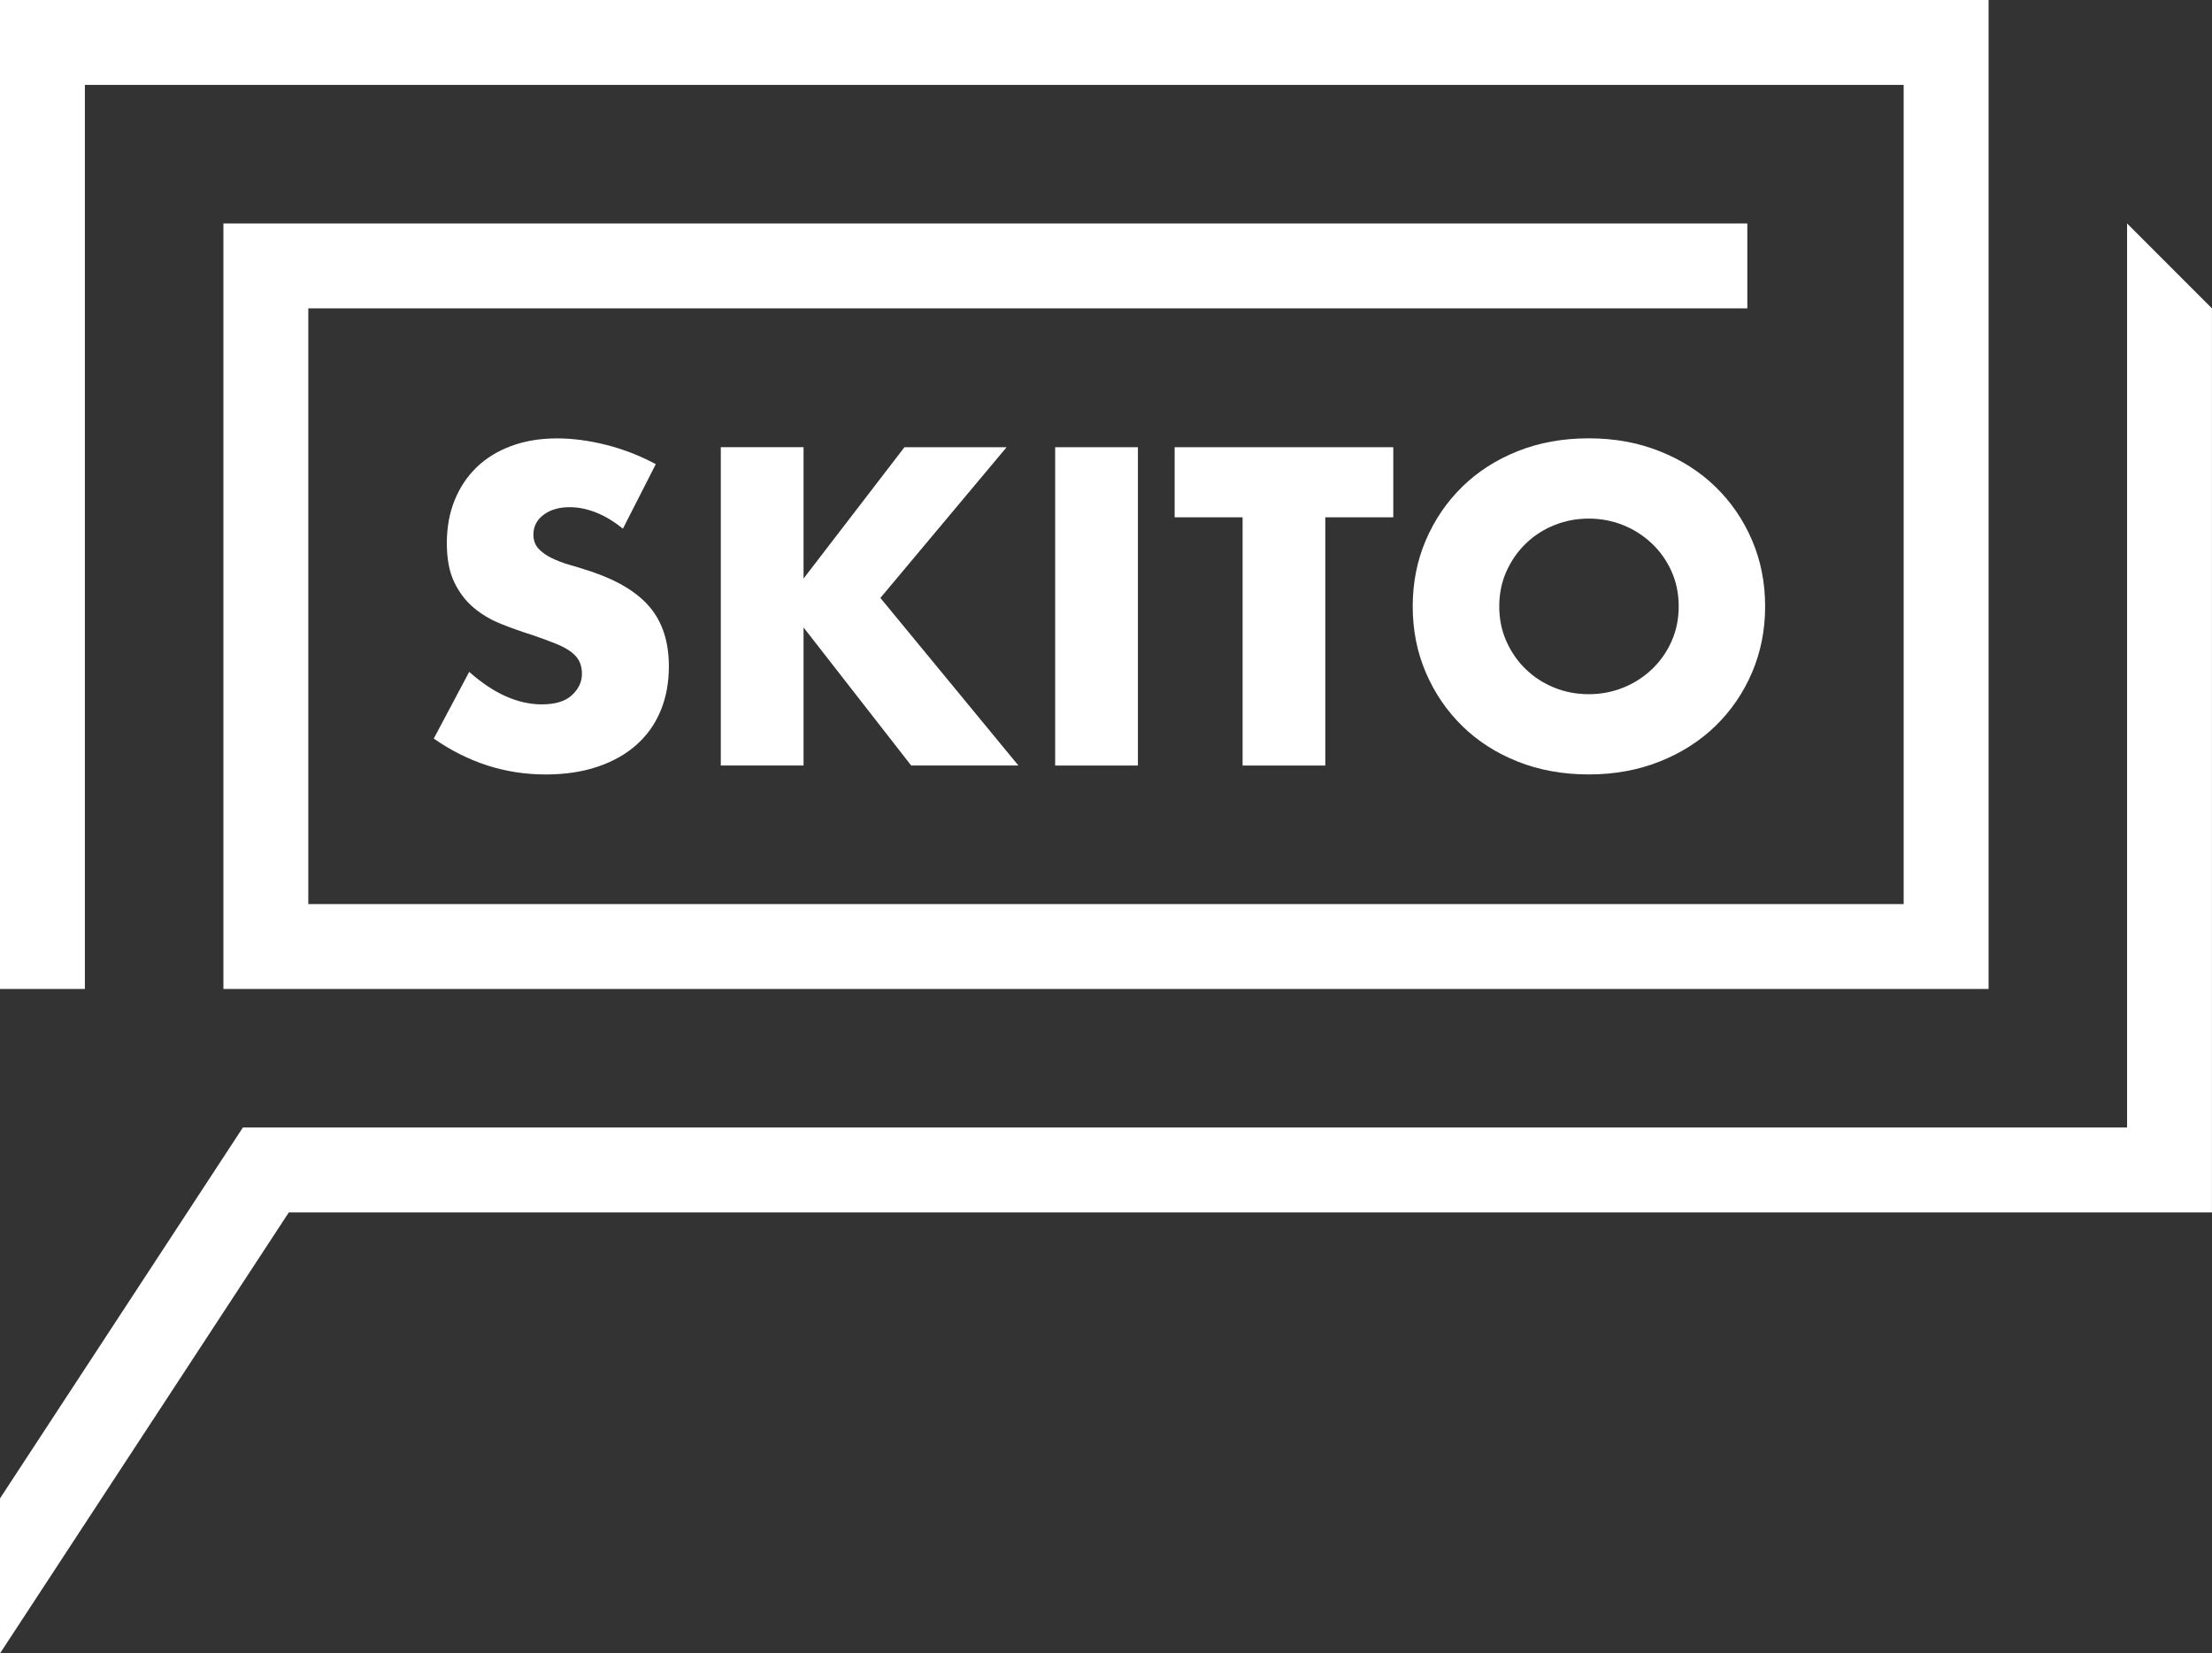
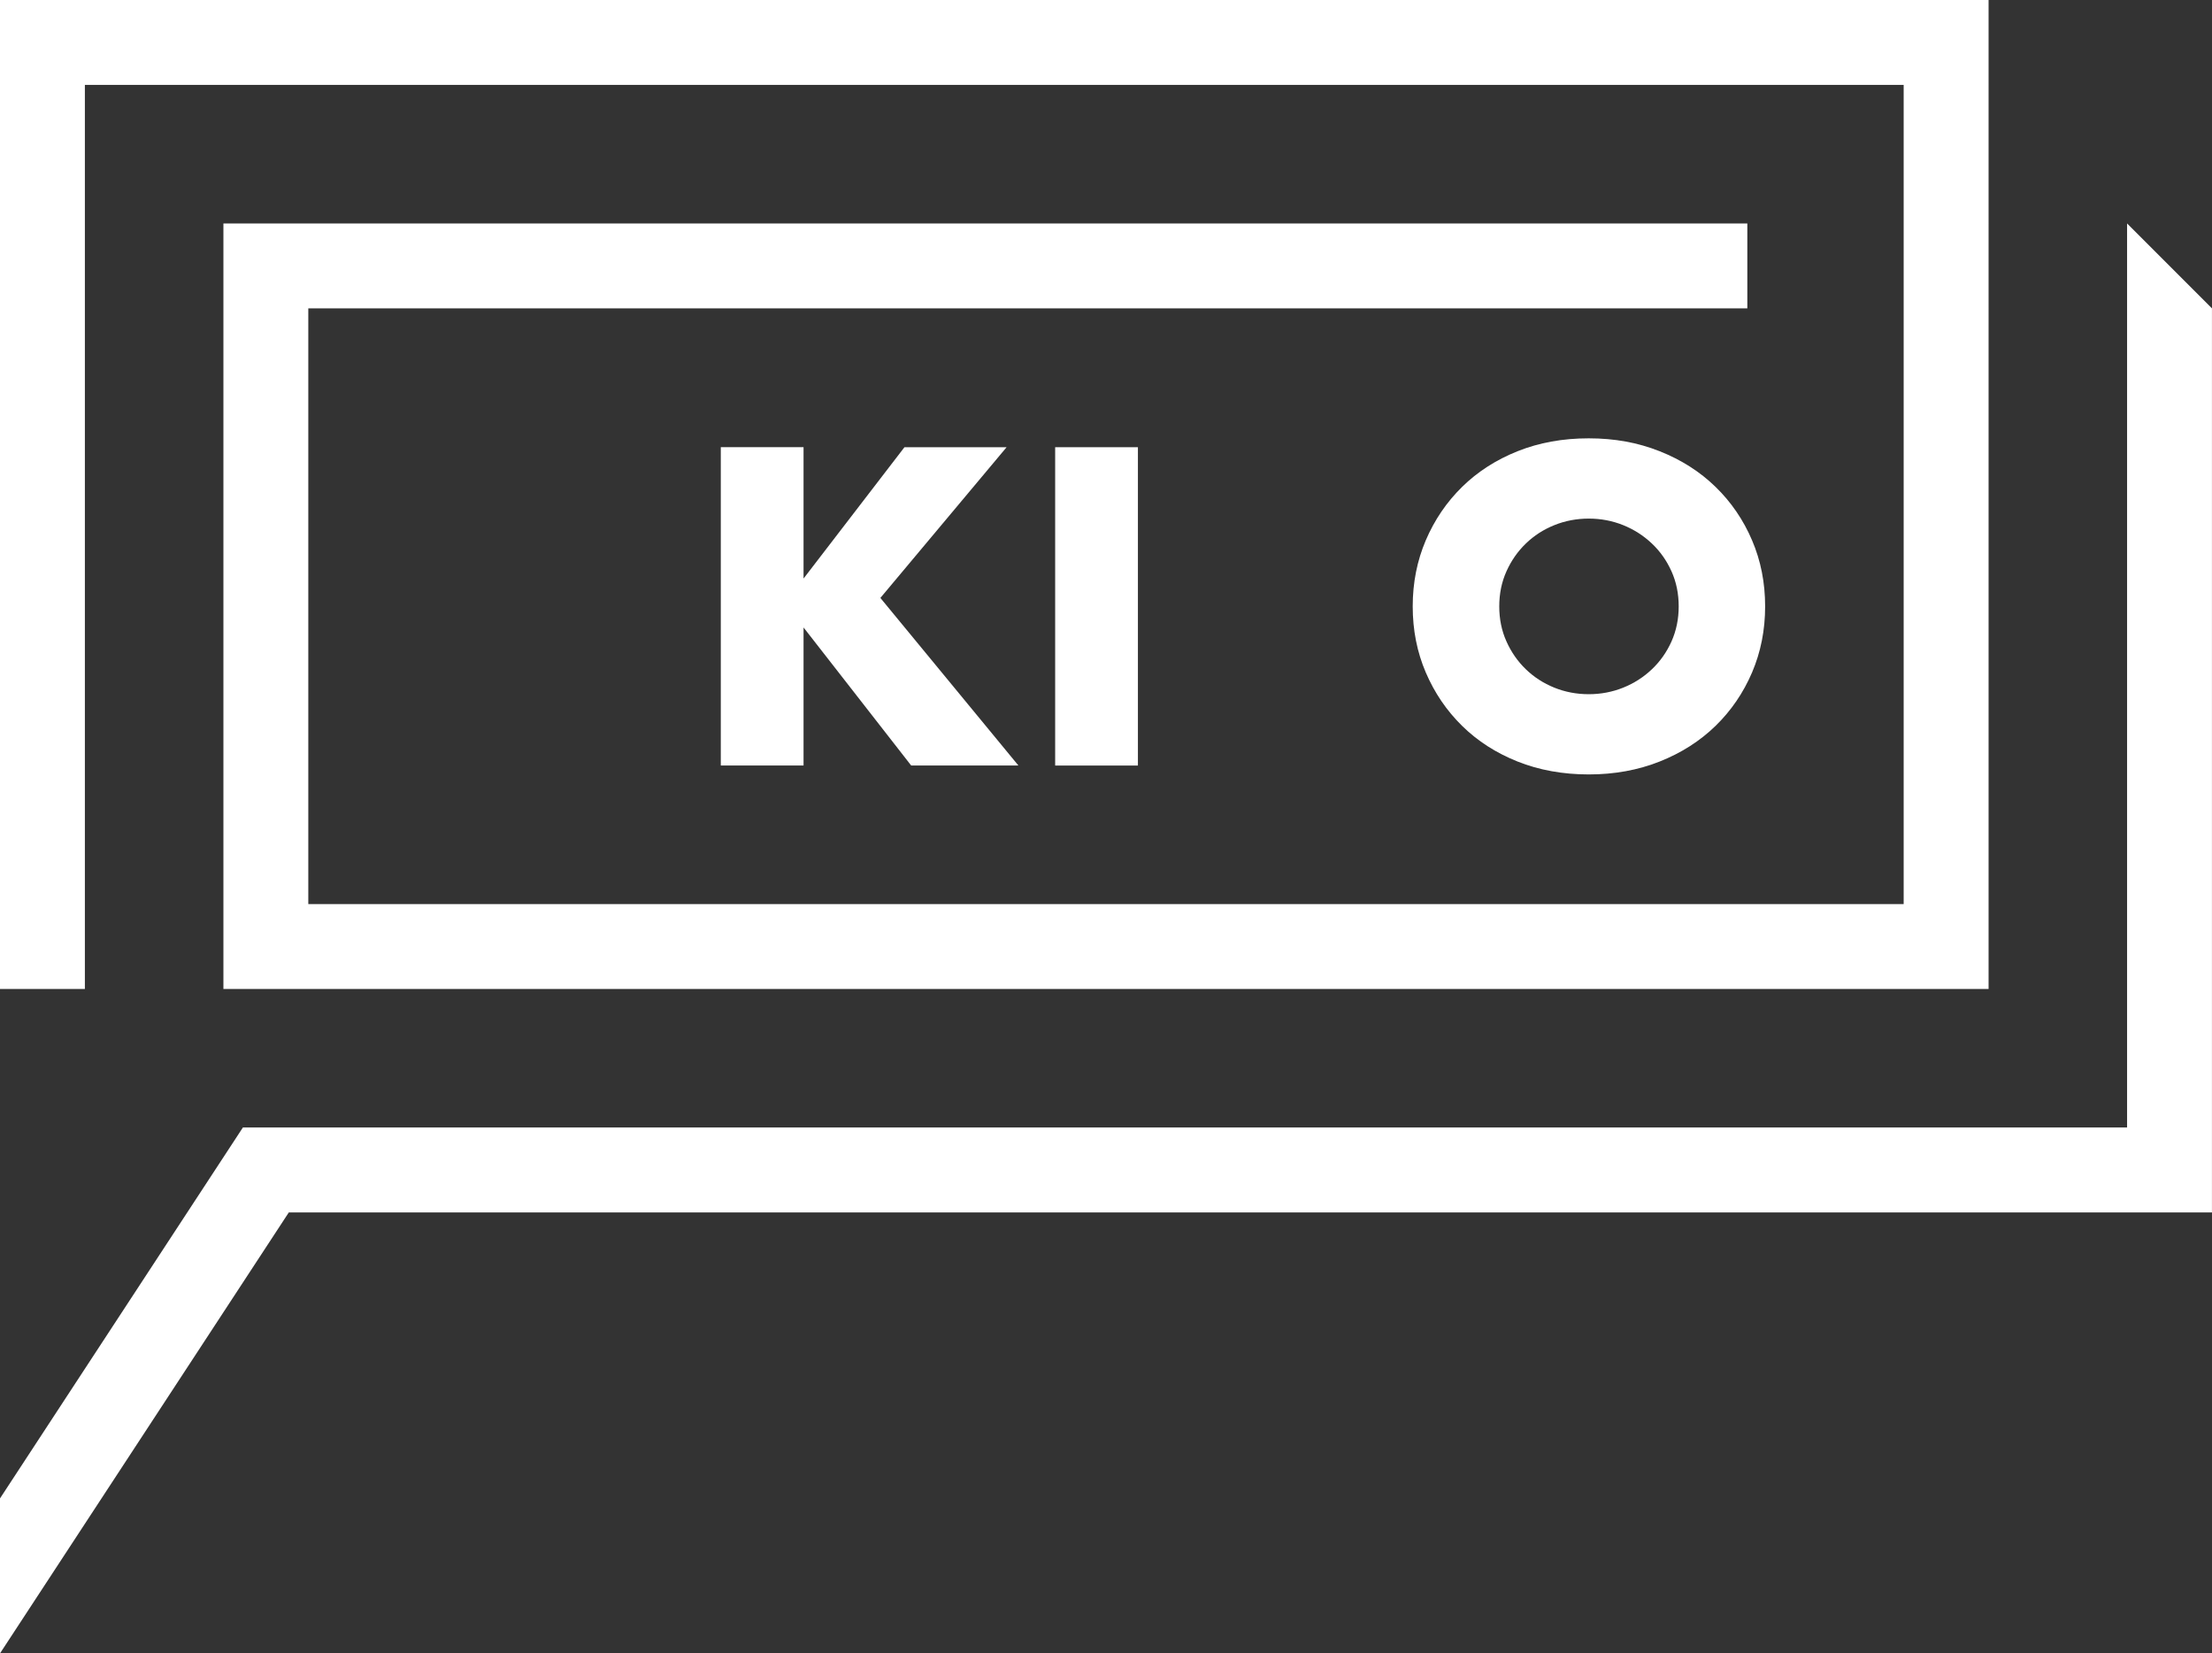
<svg xmlns="http://www.w3.org/2000/svg" id="Calque_2" data-name="Calque 2" viewBox="0 0 612.66 457.89">
  <rect x="0" y="0" width="612.66" height="457.89" fill="#333333" stroke="none" />
  <defs>
    <style>
      .cls-1 {
        fill: #fff;
      }
    </style>
  </defs>
  <g id="LOGO">
    <g id="Couleur">
      <path id="case" class="cls-1" d="m0,457.89v-42.92l67.28-102.73h521.86V61.88l23.51,23.52v250.37H79.99L0,457.89Zm0-457.89v273.88h23.51V23.51h503.75v226.86H85.39V85.39h398.57v-23.51H61.88v212.01h488.9V0H0Z" />
      <g id="txt">
-         <path class="cls-1" d="m172.53,146.42c-2.5-2.03-4.99-3.53-7.48-4.5-2.49-.98-4.91-1.46-7.25-1.46-2.96,0-5.38.7-7.25,2.11-1.87,1.4-2.81,3.23-2.81,5.5,0,1.56.47,2.85,1.4,3.86s2.16,1.89,3.68,2.63c1.52.74,3.23,1.39,5.14,1.93,1.91.55,3.8,1.13,5.67,1.75,7.48,2.5,12.96,5.83,16.43,10,3.47,4.17,5.2,9.61,5.2,16.31,0,4.52-.76,8.61-2.28,12.28s-3.74,6.8-6.66,9.41c-2.92,2.61-6.51,4.64-10.76,6.08-4.25,1.44-9.06,2.16-14.44,2.16-11.15,0-21.47-3.31-30.98-9.94l9.82-18.47c3.43,3.04,6.82,5.3,10.17,6.78,3.35,1.48,6.66,2.22,9.94,2.22,3.74,0,6.53-.86,8.36-2.57,1.83-1.71,2.75-3.66,2.75-5.85,0-1.32-.23-2.47-.7-3.45-.47-.97-1.25-1.87-2.34-2.69-1.09-.82-2.51-1.58-4.27-2.28s-3.88-1.48-6.37-2.34c-2.96-.93-5.87-1.96-8.71-3.1-2.85-1.13-5.38-2.63-7.6-4.5-2.22-1.87-4.02-4.23-5.38-7.07-1.37-2.84-2.05-6.45-2.05-10.81s.72-8.32,2.16-11.87c1.44-3.55,3.47-6.59,6.08-9.12,2.61-2.53,5.8-4.5,9.59-5.9,3.78-1.41,8.01-2.11,12.69-2.11,4.37,0,8.92.61,13.68,1.81,4.75,1.21,9.31,2.98,13.68,5.32l-9.12,17.89Z" />
        <path class="cls-1" d="m222.57,160.21l27.94-36.36h28.29l-34.96,41.74,38.23,46.41h-29.7l-29.81-38.23v38.23h-22.92v-88.16h22.92v36.36Z" />
        <path class="cls-1" d="m315.17,123.85v88.16h-22.92v-88.16h22.92Z" />
-         <path class="cls-1" d="m367.07,143.26v68.75h-22.91v-68.75h-18.82v-19.41h60.56v19.41h-18.82Z" />
        <path class="cls-1" d="m391.28,167.93c0-6.55,1.21-12.64,3.62-18.3,2.42-5.65,5.77-10.58,10.06-14.79,4.29-4.21,9.41-7.5,15.37-9.88s12.53-3.57,19.7-3.57,13.64,1.19,19.64,3.57,11.17,5.67,15.49,9.88c4.33,4.21,7.7,9.14,10.11,14.79,2.42,5.65,3.62,11.75,3.62,18.3s-1.21,12.65-3.62,18.3c-2.42,5.65-5.79,10.58-10.11,14.79-4.33,4.21-9.49,7.5-15.49,9.88-6,2.38-12.55,3.57-19.64,3.57s-13.74-1.19-19.7-3.57c-5.96-2.38-11.09-5.67-15.37-9.88-4.29-4.21-7.64-9.14-10.06-14.79-2.42-5.65-3.62-11.75-3.62-18.3Zm23.97,0c0,3.51.66,6.74,1.99,9.7,1.32,2.96,3.12,5.54,5.38,7.72,2.26,2.18,4.89,3.88,7.89,5.09,3,1.21,6.18,1.81,9.53,1.81s6.53-.61,9.53-1.81c3-1.21,5.65-2.9,7.95-5.09,2.3-2.18,4.11-4.75,5.44-7.72,1.32-2.96,1.99-6.2,1.99-9.7s-.66-6.74-1.99-9.7c-1.33-2.96-3.14-5.54-5.44-7.71-2.3-2.18-4.95-3.88-7.95-5.09-3-1.21-6.18-1.81-9.53-1.81s-6.53.6-9.53,1.81c-3,1.21-5.63,2.9-7.89,5.09-2.26,2.18-4.05,4.75-5.38,7.71-1.33,2.96-1.99,6.2-1.99,9.7Z" />
      </g>
    </g>
  </g>
</svg>